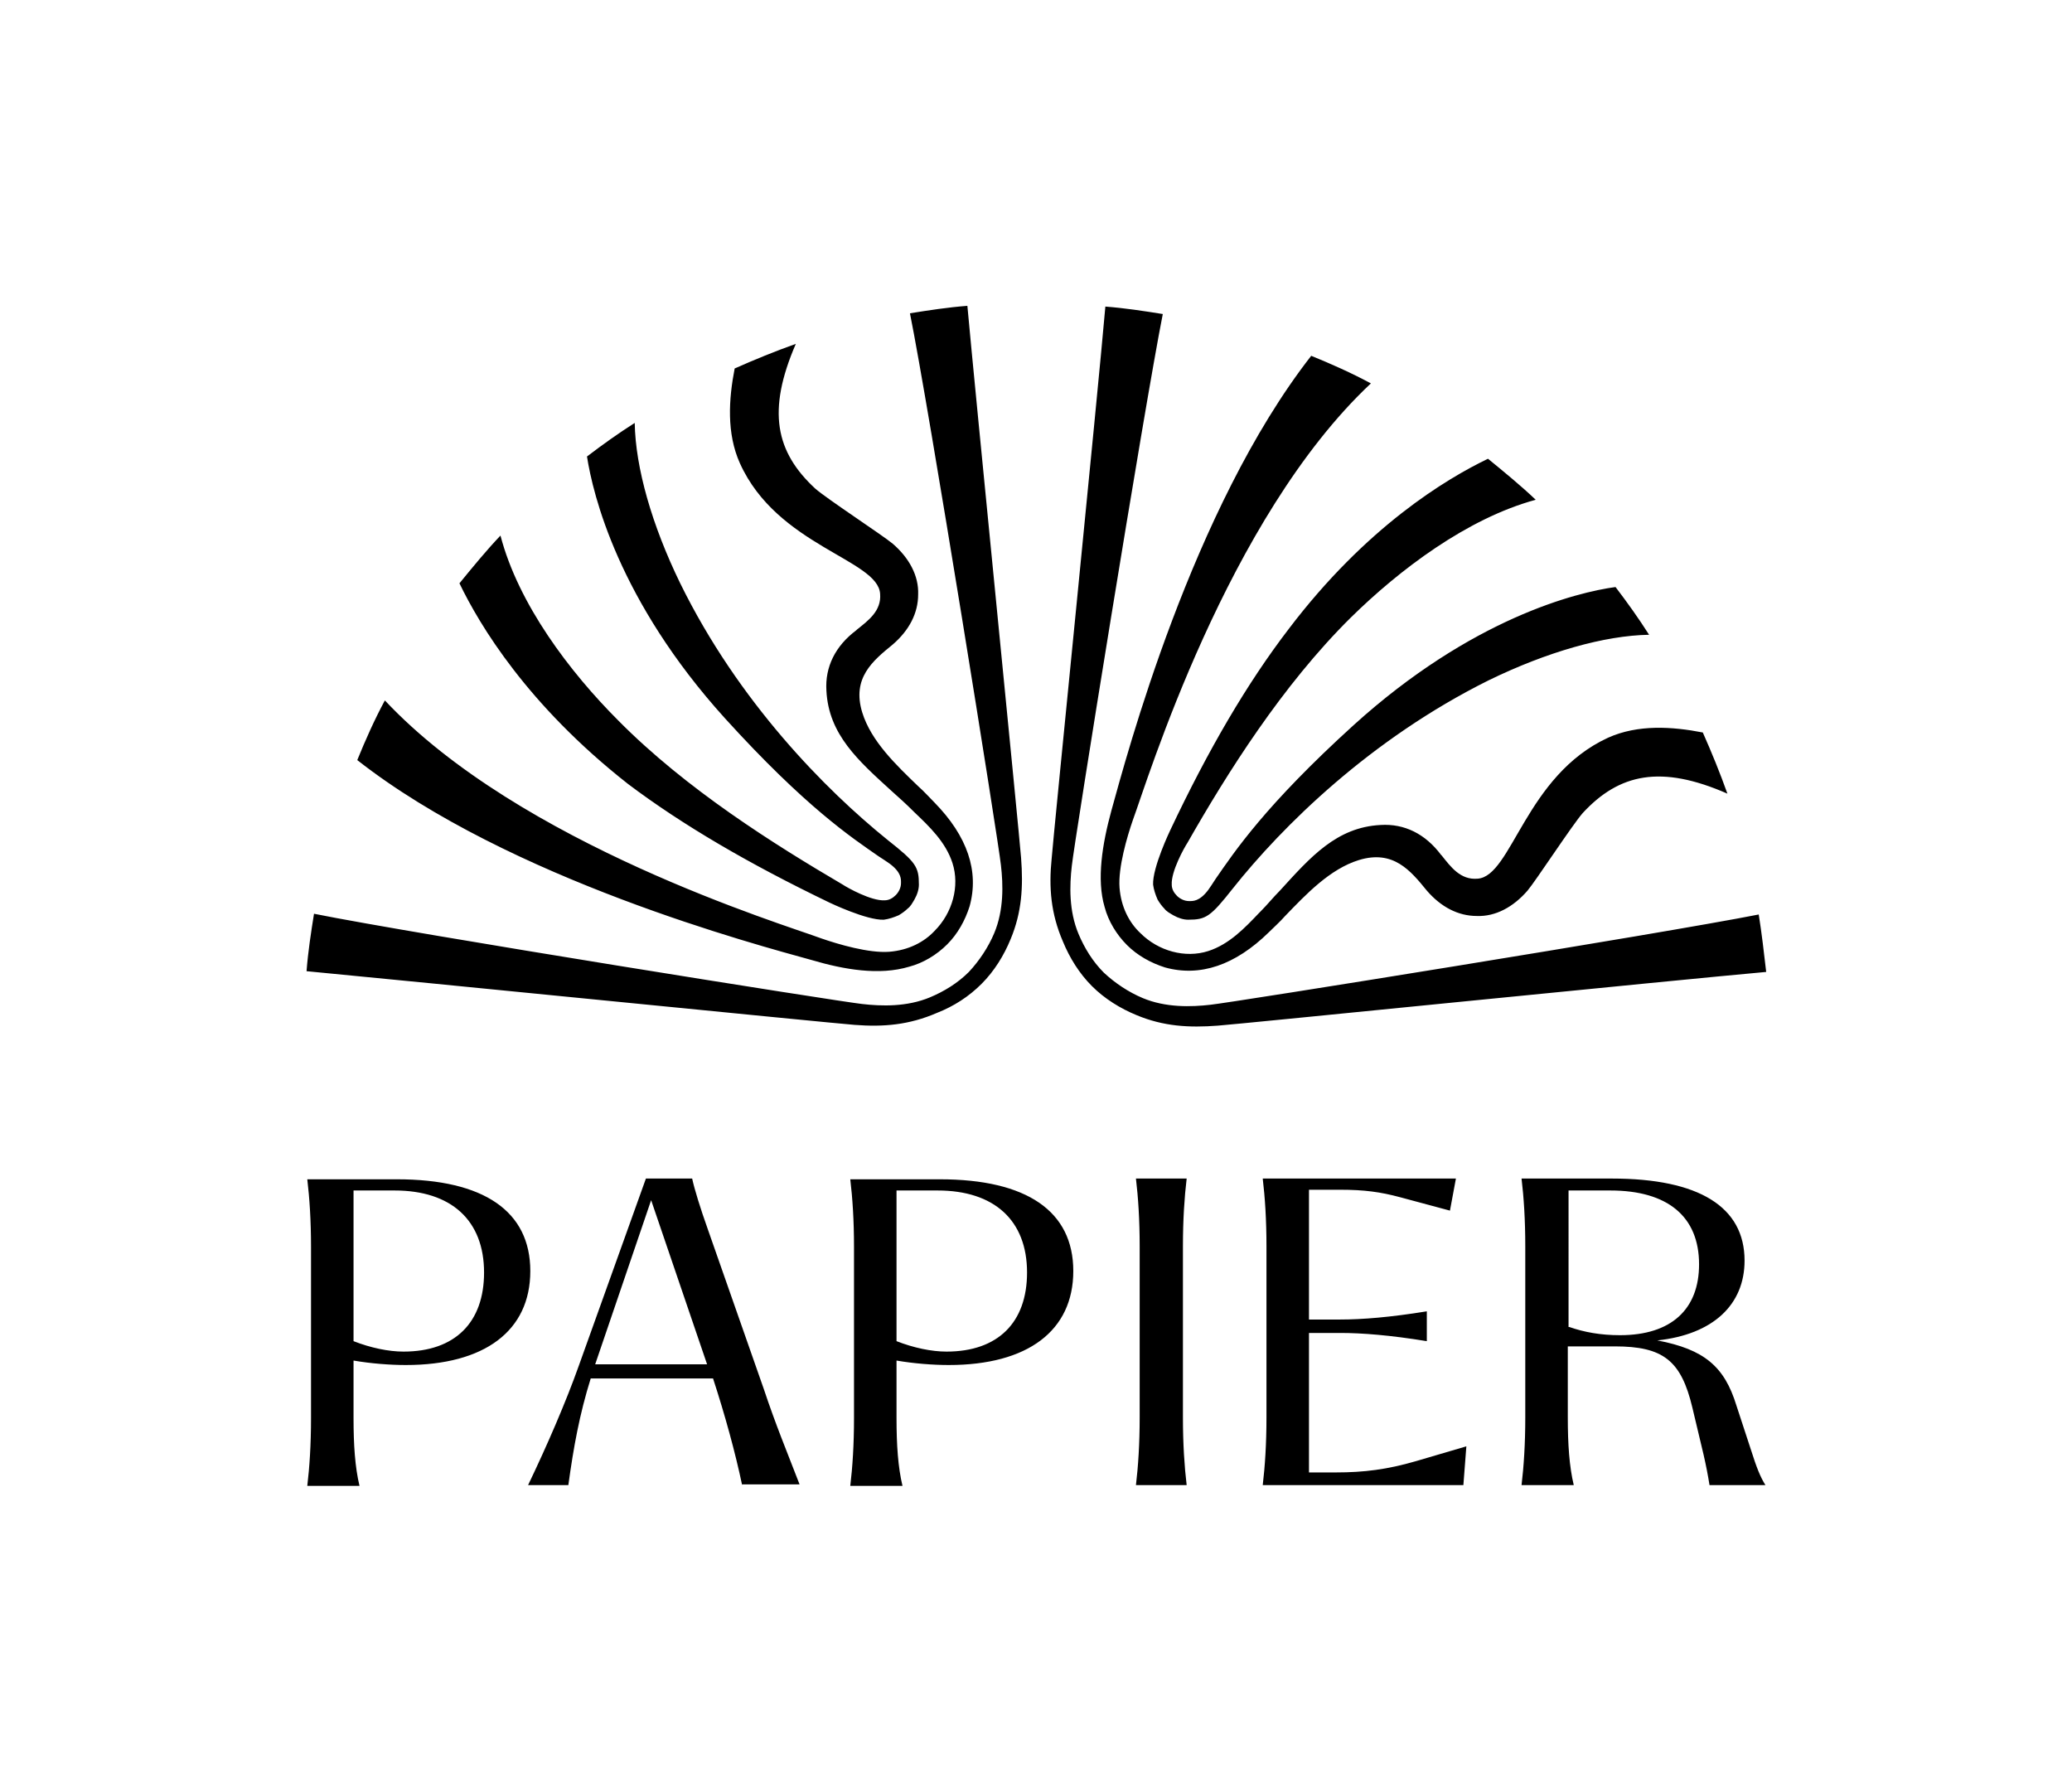
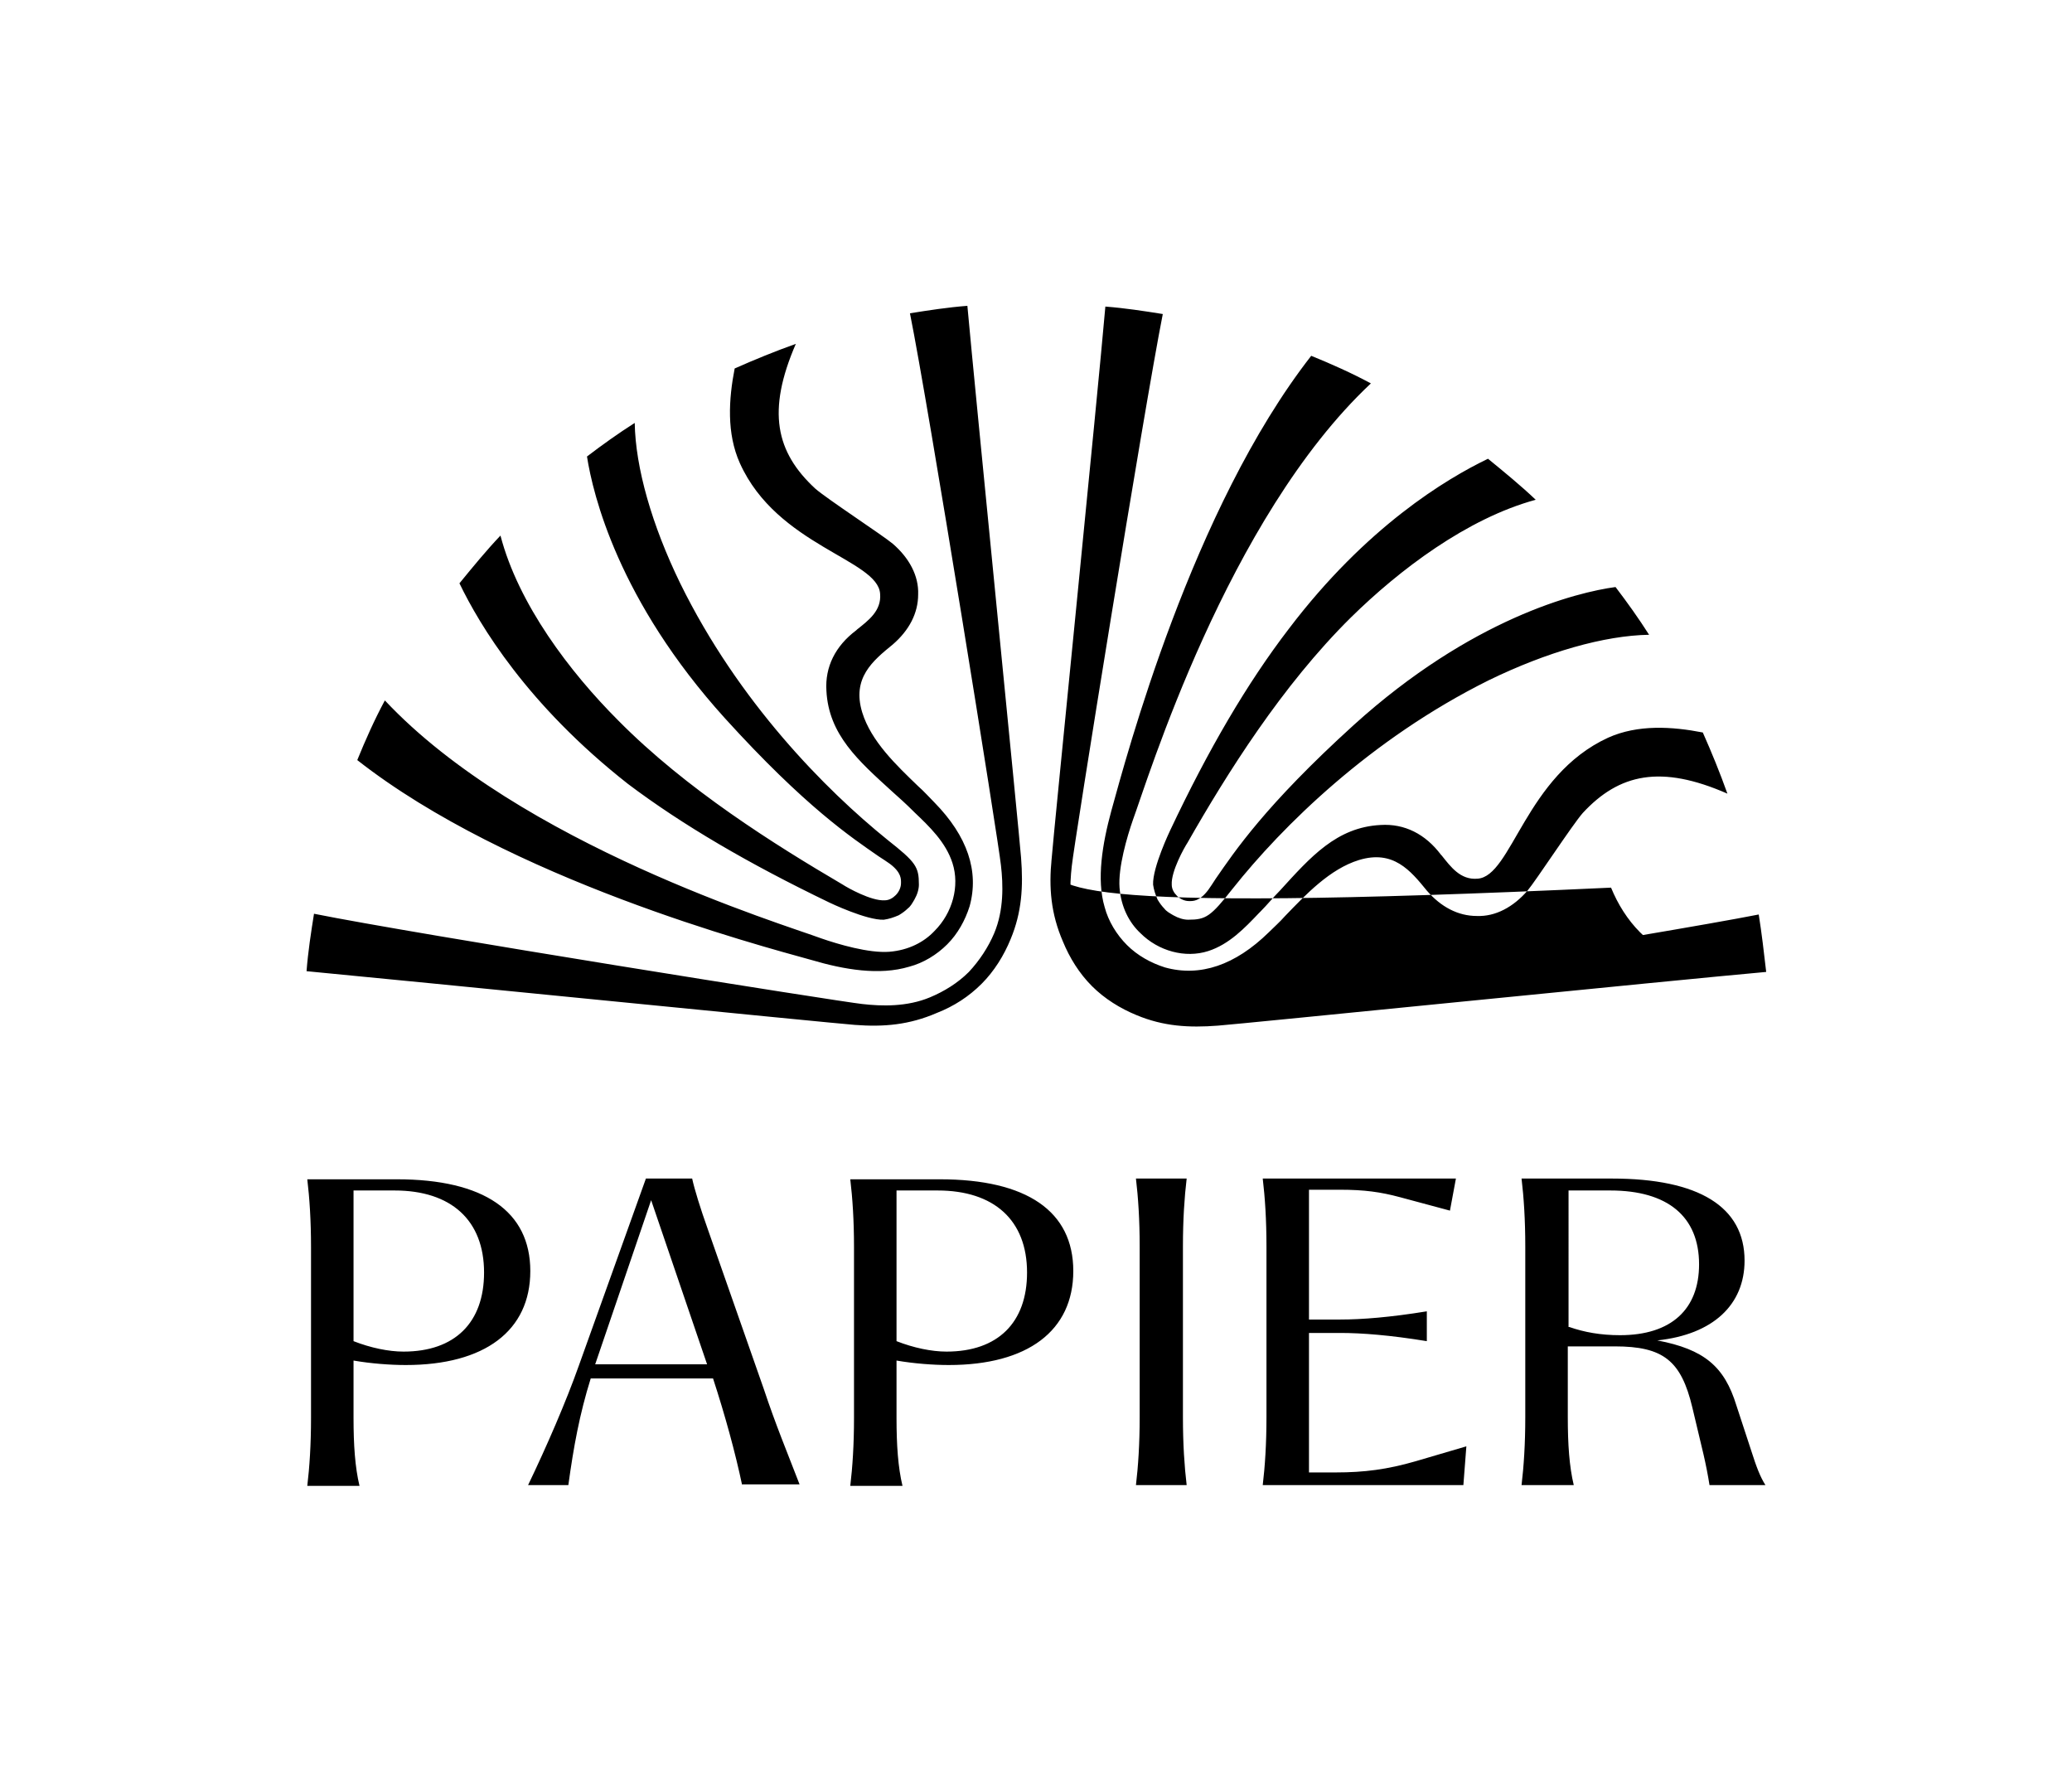
<svg xmlns="http://www.w3.org/2000/svg" version="1.1" id="Papier_Primary_Logo" x="0px" y="0px" viewBox="0 0 277.8 240.2" style="enable-background:new 0 0 277.8 240.2;" xml:space="preserve">
-   <path d="M210.4,177.9c2,0.7,4.2,1.1,6.8,1.1c6.9,0,10.6-3.5,10.6-9.5c0-6.4-4.2-9.9-11.9-9.9h-5.6V177.9z M234.8,194.5 c0.7,2.2,1.2,3.5,1.9,4.6h-7.5c-0.2-1.3-0.5-2.8-0.8-4.1l-1.5-6.3c-1.5-6.3-3.9-8.2-10.4-8.2h-6.3v9.5c0,3.6,0.2,6.6,0.8,9.1h-7 c0.3-2.5,0.5-5.5,0.5-9.1v-22.9c0-3.6-0.2-6.6-0.5-9.1h12.1c11.7,0,17.8,3.8,17.8,11c0,5.9-4.2,9.9-11.7,10.7 c6.3,1.2,9,3.5,10.6,8.7L234.8,194.5z M196.6,193.9l-0.4,5.2h-26.9c0.3-2.5,0.5-5.5,0.5-9.1v-22.9c0-3.6-0.2-6.6-0.5-9.1h25.9 l-0.8,4.3l-6.7-1.8c-2.6-0.7-4.8-1-8-1h-4.2v17.4h4.2c2.9,0,6.7-0.3,11.6-1.1v4c-4.9-0.8-8.7-1.1-11.6-1.1h-4.2v18.7h3.6 c3.8,0,6.9-0.4,10.7-1.5L196.6,193.9z M158.6,190c0,3.6,0.2,6.6,0.5,9.1h-6.8c0.3-2.5,0.5-5.5,0.5-9.1v-22.9c0-3.6-0.2-6.6-0.5-9.1 h6.8c-0.3,2.5-0.5,5.5-0.5,9.1V190z M126.9,181.2c6.9,0,10.8-3.9,10.8-10.6c0-7-4.4-11-12-11h-5.5v20.2 C122.5,180.7,124.9,181.2,126.9,181.2 M126,158.1c11.7,0,17.9,4.3,17.9,12.3c0,8-6.1,12.6-16.7,12.6c-2.1,0-4.7-0.2-7-0.6v7.7 c0,3.6,0.2,6.6,0.8,9.1h-7c0.3-2.5,0.5-5.5,0.5-9.1v-22.9c0-3.6-0.2-6.6-0.5-9.1H126 M87.3,160.9l-7.5,22h15L87.3,160.9z M99.5,199.1c-0.9-4.3-2.3-9.4-3.9-14.3H79.2c-1.5,4.8-2.3,9.2-3,14.3h-5.4c2.5-5.2,5.1-11.2,6.8-16l9-25.1h6.2 c0.3,1.4,1.1,4,2.1,6.8l7.5,21.4c1.6,4.8,3.1,8.4,4.8,12.8H99.5z M54.1,181.2c6.9,0,10.8-3.9,10.8-10.6c0-7-4.4-11-12-11h-5.5v20.2 C49.7,180.7,52.1,181.2,54.1,181.2 M53.2,158.1c11.7,0,17.9,4.3,17.9,12.3c0,8-6.1,12.6-16.7,12.6c-2.1,0-4.7-0.2-7-0.6v7.7 c0,3.6,0.2,6.6,0.8,9.1h-7c0.3-2.5,0.5-5.5,0.5-9.1v-22.9c0-3.6-0.2-6.6-0.5-9.1H53.2 M61.6,78.2c1.8-2.2,3.6-4.4,5.5-6.4 c2.4,9.2,9.3,18.3,15.8,24.8c9.1,9.2,20.9,16.6,30.1,22c0.6,0.4,3.8,2.2,5.6,2.1c0.6,0,1.1-0.3,1.5-0.7c0.4-0.4,0.7-1,0.7-1.6 c0-0.5,0.1-1.4-1.5-2.6c-0.4-0.3-0.9-0.6-1.5-1c-3.6-2.5-9.8-6.6-20.6-18.5c-14.3-15.8-17.7-30-18.5-35.1c2.1-1.6,4.2-3.1,6.4-4.5 c0.1,6,2.3,13.7,6.1,21.5c7.8,15.9,19.5,27.7,27.8,34.4c3.8,3,4.2,3.6,4.2,6c0,0.6-0.2,1.3-0.6,2c-0.3,0.5-0.5,0.9-0.9,1.2 c-0.3,0.3-0.7,0.6-1.2,0.9c-0.7,0.3-1.3,0.5-2,0.6c-2.3,0.1-7.3-2.3-7.3-2.3c-10.8-5.2-19.7-10.4-27-15.9 C70.7,94.5,64.3,83.8,61.6,78.2z M108.8,128.7c-7.2-2-40.5-10.8-60.9-26.8c1.1-2.7,2.3-5.4,3.7-8c18.1,19.3,53.4,30,58.5,31.9 c2.3,0.8,6.4,2,9.1,1.8c2.6-0.2,4.7-1.3,6.1-2.8c2.4-2.4,3.4-6,2.4-9.1c-0.9-2.8-3.1-4.9-5.1-6.8l-0.2-0.2c-0.9-0.9-1.9-1.8-2.8-2.6 c-4.5-4.1-8.5-7.6-8.8-13.5c-0.2-3.2,1.2-6,4-8.1l0.1-0.1c1.5-1.2,3.3-2.5,3.1-4.8c-0.3-4.6-13.8-6.4-18.8-17.5 c-1.8-4-1.5-8.6-0.7-12.7c2.7-1.2,5.4-2.3,8.2-3.3c-3.9,9-2.7,14.5,2.6,19.4c1.6,1.4,9.1,6.3,10.4,7.4c2.2,1.9,3.5,4.3,3.4,6.8 c0,2.5-1.2,4.8-3.4,6.7c-2.7,2.2-5.5,4.5-4.1,9.1c1.2,3.9,4.6,7.1,7.5,9.9c0.8,0.7,1.5,1.5,2.2,2.2c4.4,4.5,6,9.2,4.7,13.9 c-0.6,1.9-1.6,3.7-3,5.1c-1.4,1.4-3.2,2.5-5.1,3C117.9,130.8,113.2,130,108.8,128.7z M199.5,61.5c2.2,1.8,4.4,3.6,6.4,5.5 c-9.2,2.5-18.3,9.4-24.8,15.8c-9.2,9.1-16.6,20.9-21.9,30.2c-0.4,0.6-2.2,3.8-2.1,5.6c0,0.6,0.3,1.1,0.7,1.5c0.4,0.4,1,0.7,1.6,0.7 c0.5,0,1.4,0.1,2.6-1.5c0.3-0.4,0.6-0.9,1-1.5c2.5-3.6,6.6-9.8,18.5-20.6c15.8-14.3,29.9-17.8,35.1-18.5c1.6,2.1,3.1,4.2,4.5,6.4 c-6,0.1-13.7,2.3-21.5,6.1c-15.9,7.9-27.7,19.6-34.3,27.9c-3,3.8-3.6,4.2-6,4.2c-0.6,0-1.3-0.2-2-0.6c-0.5-0.3-0.9-0.5-1.2-0.9 c-0.3-0.3-0.6-0.7-0.9-1.2c-0.3-0.7-0.5-1.3-0.6-2c-0.1-2.3,2.3-7.3,2.3-7.3c5.1-10.8,10.3-19.7,15.9-27 C183.2,70.6,193.9,64.2,199.5,61.5z M149,108.7c2-7.2,10.8-40.5,26.8-61c2.7,1.1,5.4,2.3,8,3.7c-19.3,18.1-30,53.4-31.9,58.5 c-0.8,2.3-2,6.4-1.8,9.1c0.2,2.6,1.3,4.7,2.8,6.1c2.4,2.4,6,3.4,9.1,2.4c2.8-0.9,4.9-3.1,6.8-5.1l0.2-0.2c0.9-0.9,1.7-1.9,2.6-2.8 c4.1-4.5,7.6-8.5,13.5-8.8c3.2-0.2,6,1.2,8.1,4l0.1,0.1c1.2,1.5,2.5,3.3,4.8,3.1c4.6-0.3,6.4-13.8,17.5-18.9c4-1.8,8.6-1.5,12.7-0.7 c1.2,2.7,2.3,5.4,3.3,8.2c-8.9-3.9-14.5-2.7-19.4,2.6c-1.4,1.6-6.3,9.1-7.4,10.4c-1.9,2.2-4.3,3.5-6.8,3.4c-2.5,0-4.8-1.2-6.7-3.4 c-2.2-2.7-4.5-5.5-9.1-4.1c-3.9,1.2-7.1,4.6-9.9,7.5c-0.7,0.8-1.5,1.5-2.2,2.2c-4.5,4.4-9.2,6-13.9,4.7c-1.9-0.6-3.7-1.6-5.1-3 c-1.4-1.4-2.5-3.2-3-5.1C147,117.9,147.8,113.1,149,108.7z M114.6,137.4c-2.8-0.2-60.8-6-73.5-7.2c0.2-2.6,0.6-5.2,1-7.7 c13.4,2.7,70.6,11.8,73.5,12.1c2.6,0.3,6,0.4,9.1-0.9c1.9-0.8,3.7-1.9,5.2-3.4h0c1.4-1.5,2.6-3.3,3.4-5.2c1.3-3.1,1.2-6.5,0.9-9.1 c-0.3-3-9.7-61.6-12.2-74c2.5-0.4,5.1-0.8,7.7-1c1,11.1,7,71.2,7.2,74c0.3,3.9,0.1,7.3-1.4,10.9c-0.9,2.2-2.2,4.3-3.9,6h0 c-1.7,1.7-3.7,3-6,3.9C121.9,137.4,118.5,137.7,114.6,137.4z M141,115.1c0.2-2.8,6.2-62.4,7.2-74c2.6,0.2,5.2,0.6,7.7,1 c-2.5,12.6-11.9,71-12.2,74c-0.3,2.6-0.4,6,0.9,9.1c0.8,1.9,1.9,3.7,3.4,5.2v0c1.5,1.4,3.3,2.6,5.2,3.4c3.1,1.3,6.5,1.2,9.1,0.9 c2.9-0.3,60.3-9.5,73.5-12.1c0.4,2.5,0.7,5.1,1,7.7c-12.3,1.1-70.7,7-73.5,7.2c-3.9,0.3-7.3,0.1-10.9-1.4c-2.2-0.9-4.3-2.2-6-3.9v0 c-1.7-1.7-3-3.8-3.9-6C140.9,122.5,140.6,119,141,115.1z M114.6,137.4c-2.8-0.2-60.8-6-73.5-7.2c0.2-2.6,0.6-5.2,1-7.7 c13.4,2.7,70.6,11.8,73.5,12.1c2.6,0.3,6,0.4,9.1-0.9c1.9-0.8,3.7-1.9,5.2-3.4h0c1.4-1.5,2.6-3.3,3.4-5.2c1.3-3.1,1.2-6.5,0.9-9.1 c-0.3-3-9.7-61.6-12.2-74c2.5-0.4,5.1-0.8,7.7-1c1,11.1,7,71.2,7.2,74c0.3,3.9,0.1,7.3-1.4,10.9c-0.9,2.2-2.2,4.3-3.9,6h0 c-1.7,1.7-3.7,3-6,3.9C121.9,137.4,118.5,137.7,114.6,137.4z M141,115.1c0.2-2.8,6.2-62.4,7.2-74c2.6,0.2,5.2,0.6,7.7,1 c-2.5,12.6-11.9,71-12.2,74c-0.3,2.6-0.4,6,0.9,9.1c0.8,1.9,1.9,3.7,3.4,5.2v0c1.5,1.4,3.3,2.6,5.2,3.4c3.1,1.3,6.5,1.2,9.1,0.9 c2.9-0.3,60.3-9.5,73.5-12.1c0.4,2.5,0.7,5.1,1,7.7c-12.3,1.1-70.7,7-73.5,7.2c-3.9,0.3-7.3,0.1-10.9-1.4c-2.2-0.9-4.3-2.2-6-3.9v0 c-1.7-1.7-3-3.8-3.9-6C140.9,122.5,140.6,119,141,115.1z" />
+   <path d="M210.4,177.9c2,0.7,4.2,1.1,6.8,1.1c6.9,0,10.6-3.5,10.6-9.5c0-6.4-4.2-9.9-11.9-9.9h-5.6V177.9z M234.8,194.5 c0.7,2.2,1.2,3.5,1.9,4.6h-7.5c-0.2-1.3-0.5-2.8-0.8-4.1l-1.5-6.3c-1.5-6.3-3.9-8.2-10.4-8.2h-6.3v9.5c0,3.6,0.2,6.6,0.8,9.1h-7 c0.3-2.5,0.5-5.5,0.5-9.1v-22.9c0-3.6-0.2-6.6-0.5-9.1h12.1c11.7,0,17.8,3.8,17.8,11c0,5.9-4.2,9.9-11.7,10.7 c6.3,1.2,9,3.5,10.6,8.7L234.8,194.5z M196.6,193.9l-0.4,5.2h-26.9c0.3-2.5,0.5-5.5,0.5-9.1v-22.9c0-3.6-0.2-6.6-0.5-9.1h25.9 l-0.8,4.3l-6.7-1.8c-2.6-0.7-4.8-1-8-1h-4.2v17.4h4.2c2.9,0,6.7-0.3,11.6-1.1v4c-4.9-0.8-8.7-1.1-11.6-1.1h-4.2v18.7h3.6 c3.8,0,6.9-0.4,10.7-1.5L196.6,193.9z M158.6,190c0,3.6,0.2,6.6,0.5,9.1h-6.8c0.3-2.5,0.5-5.5,0.5-9.1v-22.9c0-3.6-0.2-6.6-0.5-9.1 h6.8c-0.3,2.5-0.5,5.5-0.5,9.1V190z M126.9,181.2c6.9,0,10.8-3.9,10.8-10.6c0-7-4.4-11-12-11h-5.5v20.2 C122.5,180.7,124.9,181.2,126.9,181.2 M126,158.1c11.7,0,17.9,4.3,17.9,12.3c0,8-6.1,12.6-16.7,12.6c-2.1,0-4.7-0.2-7-0.6v7.7 c0,3.6,0.2,6.6,0.8,9.1h-7c0.3-2.5,0.5-5.5,0.5-9.1v-22.9c0-3.6-0.2-6.6-0.5-9.1H126 M87.3,160.9l-7.5,22h15L87.3,160.9z M99.5,199.1c-0.9-4.3-2.3-9.4-3.9-14.3H79.2c-1.5,4.8-2.3,9.2-3,14.3h-5.4c2.5-5.2,5.1-11.2,6.8-16l9-25.1h6.2 c0.3,1.4,1.1,4,2.1,6.8l7.5,21.4c1.6,4.8,3.1,8.4,4.8,12.8H99.5z M54.1,181.2c6.9,0,10.8-3.9,10.8-10.6c0-7-4.4-11-12-11h-5.5v20.2 C49.7,180.7,52.1,181.2,54.1,181.2 M53.2,158.1c11.7,0,17.9,4.3,17.9,12.3c0,8-6.1,12.6-16.7,12.6c-2.1,0-4.7-0.2-7-0.6v7.7 c0,3.6,0.2,6.6,0.8,9.1h-7c0.3-2.5,0.5-5.5,0.5-9.1v-22.9c0-3.6-0.2-6.6-0.5-9.1H53.2 M61.6,78.2c1.8-2.2,3.6-4.4,5.5-6.4 c2.4,9.2,9.3,18.3,15.8,24.8c9.1,9.2,20.9,16.6,30.1,22c0.6,0.4,3.8,2.2,5.6,2.1c0.6,0,1.1-0.3,1.5-0.7c0.4-0.4,0.7-1,0.7-1.6 c0-0.5,0.1-1.4-1.5-2.6c-0.4-0.3-0.9-0.6-1.5-1c-3.6-2.5-9.8-6.6-20.6-18.5c-14.3-15.8-17.7-30-18.5-35.1c2.1-1.6,4.2-3.1,6.4-4.5 c0.1,6,2.3,13.7,6.1,21.5c7.8,15.9,19.5,27.7,27.8,34.4c3.8,3,4.2,3.6,4.2,6c0,0.6-0.2,1.3-0.6,2c-0.3,0.5-0.5,0.9-0.9,1.2 c-0.3,0.3-0.7,0.6-1.2,0.9c-0.7,0.3-1.3,0.5-2,0.6c-2.3,0.1-7.3-2.3-7.3-2.3c-10.8-5.2-19.7-10.4-27-15.9 C70.7,94.5,64.3,83.8,61.6,78.2z M108.8,128.7c-7.2-2-40.5-10.8-60.9-26.8c1.1-2.7,2.3-5.4,3.7-8c18.1,19.3,53.4,30,58.5,31.9 c2.3,0.8,6.4,2,9.1,1.8c2.6-0.2,4.7-1.3,6.1-2.8c2.4-2.4,3.4-6,2.4-9.1c-0.9-2.8-3.1-4.9-5.1-6.8l-0.2-0.2c-0.9-0.9-1.9-1.8-2.8-2.6 c-4.5-4.1-8.5-7.6-8.8-13.5c-0.2-3.2,1.2-6,4-8.1l0.1-0.1c1.5-1.2,3.3-2.5,3.1-4.8c-0.3-4.6-13.8-6.4-18.8-17.5 c-1.8-4-1.5-8.6-0.7-12.7c2.7-1.2,5.4-2.3,8.2-3.3c-3.9,9-2.7,14.5,2.6,19.4c1.6,1.4,9.1,6.3,10.4,7.4c2.2,1.9,3.5,4.3,3.4,6.8 c0,2.5-1.2,4.8-3.4,6.7c-2.7,2.2-5.5,4.5-4.1,9.1c1.2,3.9,4.6,7.1,7.5,9.9c0.8,0.7,1.5,1.5,2.2,2.2c4.4,4.5,6,9.2,4.7,13.9 c-0.6,1.9-1.6,3.7-3,5.1c-1.4,1.4-3.2,2.5-5.1,3C117.9,130.8,113.2,130,108.8,128.7z M199.5,61.5c2.2,1.8,4.4,3.6,6.4,5.5 c-9.2,2.5-18.3,9.4-24.8,15.8c-9.2,9.1-16.6,20.9-21.9,30.2c-0.4,0.6-2.2,3.8-2.1,5.6c0,0.6,0.3,1.1,0.7,1.5c0.4,0.4,1,0.7,1.6,0.7 c0.5,0,1.4,0.1,2.6-1.5c0.3-0.4,0.6-0.9,1-1.5c2.5-3.6,6.6-9.8,18.5-20.6c15.8-14.3,29.9-17.8,35.1-18.5c1.6,2.1,3.1,4.2,4.5,6.4 c-6,0.1-13.7,2.3-21.5,6.1c-15.9,7.9-27.7,19.6-34.3,27.9c-3,3.8-3.6,4.2-6,4.2c-0.6,0-1.3-0.2-2-0.6c-0.5-0.3-0.9-0.5-1.2-0.9 c-0.3-0.3-0.6-0.7-0.9-1.2c-0.3-0.7-0.5-1.3-0.6-2c-0.1-2.3,2.3-7.3,2.3-7.3c5.1-10.8,10.3-19.7,15.9-27 C183.2,70.6,193.9,64.2,199.5,61.5z M149,108.7c2-7.2,10.8-40.5,26.8-61c2.7,1.1,5.4,2.3,8,3.7c-19.3,18.1-30,53.4-31.9,58.5 c-0.8,2.3-2,6.4-1.8,9.1c0.2,2.6,1.3,4.7,2.8,6.1c2.4,2.4,6,3.4,9.1,2.4c2.8-0.9,4.9-3.1,6.8-5.1l0.2-0.2c0.9-0.9,1.7-1.9,2.6-2.8 c4.1-4.5,7.6-8.5,13.5-8.8c3.2-0.2,6,1.2,8.1,4l0.1,0.1c1.2,1.5,2.5,3.3,4.8,3.1c4.6-0.3,6.4-13.8,17.5-18.9c4-1.8,8.6-1.5,12.7-0.7 c1.2,2.7,2.3,5.4,3.3,8.2c-8.9-3.9-14.5-2.7-19.4,2.6c-1.4,1.6-6.3,9.1-7.4,10.4c-1.9,2.2-4.3,3.5-6.8,3.4c-2.5,0-4.8-1.2-6.7-3.4 c-2.2-2.7-4.5-5.5-9.1-4.1c-3.9,1.2-7.1,4.6-9.9,7.5c-0.7,0.8-1.5,1.5-2.2,2.2c-4.5,4.4-9.2,6-13.9,4.7c-1.9-0.6-3.7-1.6-5.1-3 c-1.4-1.4-2.5-3.2-3-5.1C147,117.9,147.8,113.1,149,108.7z M114.6,137.4c-2.8-0.2-60.8-6-73.5-7.2c0.2-2.6,0.6-5.2,1-7.7 c13.4,2.7,70.6,11.8,73.5,12.1c2.6,0.3,6,0.4,9.1-0.9c1.9-0.8,3.7-1.9,5.2-3.4h0c1.4-1.5,2.6-3.3,3.4-5.2c1.3-3.1,1.2-6.5,0.9-9.1 c-0.3-3-9.7-61.6-12.2-74c2.5-0.4,5.1-0.8,7.7-1c1,11.1,7,71.2,7.2,74c0.3,3.9,0.1,7.3-1.4,10.9c-0.9,2.2-2.2,4.3-3.9,6h0 c-1.7,1.7-3.7,3-6,3.9C121.9,137.4,118.5,137.7,114.6,137.4z M141,115.1c0.2-2.8,6.2-62.4,7.2-74c2.6,0.2,5.2,0.6,7.7,1 c-2.5,12.6-11.9,71-12.2,74c-0.3,2.6-0.4,6,0.9,9.1c0.8,1.9,1.9,3.7,3.4,5.2v0c1.5,1.4,3.3,2.6,5.2,3.4c3.1,1.3,6.5,1.2,9.1,0.9 c2.9-0.3,60.3-9.5,73.5-12.1c0.4,2.5,0.7,5.1,1,7.7c-12.3,1.1-70.7,7-73.5,7.2c-3.9,0.3-7.3,0.1-10.9-1.4c-2.2-0.9-4.3-2.2-6-3.9v0 c-1.7-1.7-3-3.8-3.9-6C140.9,122.5,140.6,119,141,115.1z M114.6,137.4c-2.8-0.2-60.8-6-73.5-7.2c0.2-2.6,0.6-5.2,1-7.7 c13.4,2.7,70.6,11.8,73.5,12.1c2.6,0.3,6,0.4,9.1-0.9c1.9-0.8,3.7-1.9,5.2-3.4h0c1.4-1.5,2.6-3.3,3.4-5.2c1.3-3.1,1.2-6.5,0.9-9.1 c-0.3-3-9.7-61.6-12.2-74c2.5-0.4,5.1-0.8,7.7-1c1,11.1,7,71.2,7.2,74c0.3,3.9,0.1,7.3-1.4,10.9c-0.9,2.2-2.2,4.3-3.9,6h0 c-1.7,1.7-3.7,3-6,3.9C121.9,137.4,118.5,137.7,114.6,137.4z M141,115.1c0.2-2.8,6.2-62.4,7.2-74c2.6,0.2,5.2,0.6,7.7,1 c-2.5,12.6-11.9,71-12.2,74c-0.3,2.6-0.4,6,0.9,9.1c0.8,1.9,1.9,3.7,3.4,5.2v0c1.5,1.4,3.3,2.6,5.2,3.4c3.1,1.3,6.5,1.2,9.1,0.9 c2.9-0.3,60.3-9.5,73.5-12.1c0.4,2.5,0.7,5.1,1,7.7c-3.9,0.3-7.3,0.1-10.9-1.4c-2.2-0.9-4.3-2.2-6-3.9v0 c-1.7-1.7-3-3.8-3.9-6C140.9,122.5,140.6,119,141,115.1z" />
</svg>